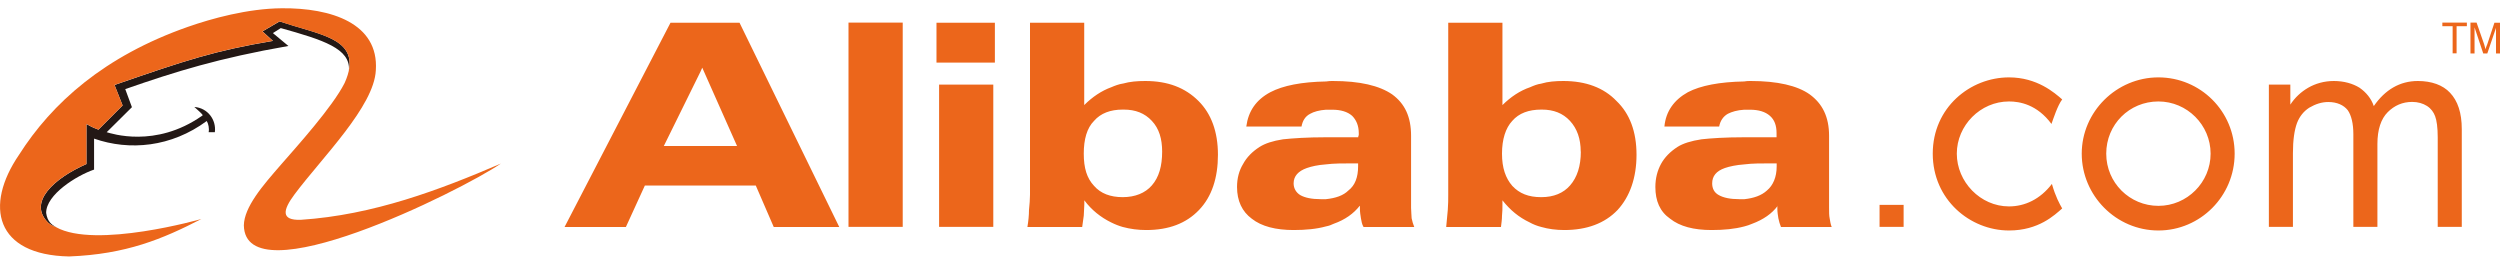
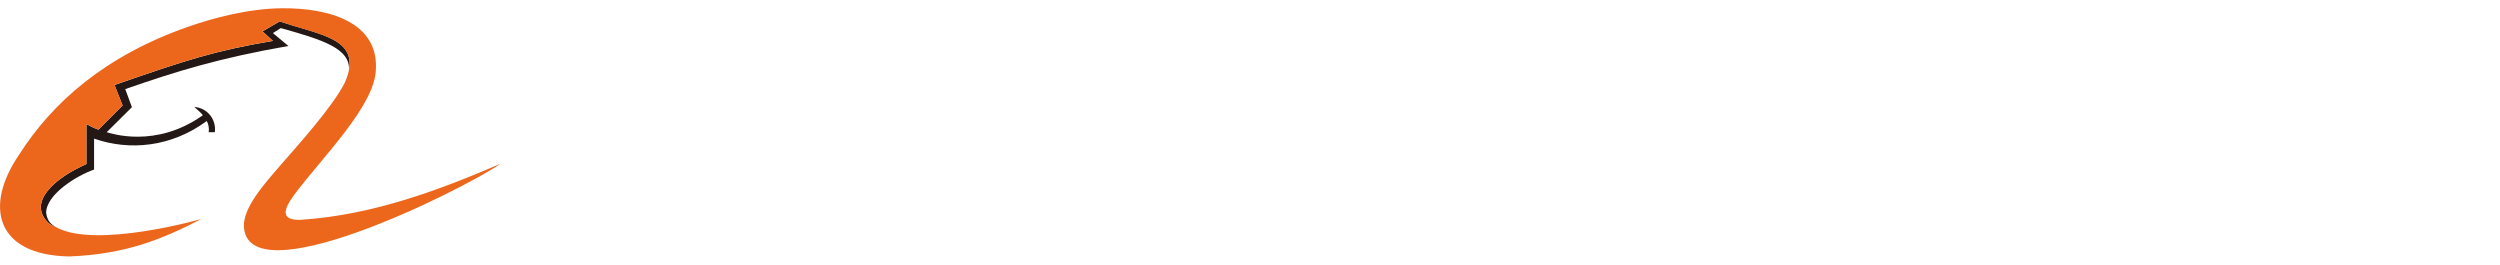
<svg xmlns="http://www.w3.org/2000/svg" width="170" height="18" viewBox="0 0 170 18" fill="none">
  <g id="Group 17">
    <path id="Vector" fill-rule="evenodd" clip-rule="evenodd" d="M3.822 15.447C3.676 15.415 3.465 15.3 3.304 15.172C1.831 13.763 3.708 12.111 5.878 11.156V8.435C6.397 8.743 6.654 8.775 6.686 8.825L8.338 7.173L7.788 5.779C12.647 4.095 14.606 3.448 18.561 2.782L17.849 2.135L19.015 1.456C21.671 2.346 24.149 2.575 23.727 4.792C23.842 3.301 21.979 2.718 19.093 1.91L18.557 2.25L19.612 3.126C14.881 3.952 11.967 4.86 8.517 6.058L8.971 7.288L7.255 8.99C7.548 9.072 10.559 10.091 13.719 7.888C13.734 7.87 13.784 7.856 13.784 7.824C13.669 7.663 13.476 7.516 13.215 7.273C14.123 7.338 14.72 8.149 14.61 8.99H14.188C14.238 8.732 14.174 8.421 14.059 8.228C11.646 10.009 8.81 10.27 6.397 9.426V11.532C5.213 11.936 3.125 13.234 3.139 14.482C3.222 15.082 3.529 15.29 3.819 15.454L3.822 15.447Z" fill="#231815" />
    <path id="Vector_2" fill-rule="evenodd" clip-rule="evenodd" d="M13.686 14.896C11.079 16.241 8.583 17.292 4.697 17.439C-0.309 17.342 -1.085 14.006 1.296 10.524C3.531 7.009 7.096 3.816 12.781 1.824C14.397 1.259 16.843 0.58 19.16 0.562C22.514 0.53 25.767 1.581 25.557 4.774C25.442 7.238 21.895 10.72 20.032 13.212C19.221 14.299 19.092 14.993 20.454 14.947C25.396 14.621 29.915 12.905 34.059 11.124C31.274 13.019 16.664 20.26 16.582 15.318C16.596 14.703 16.907 14.038 17.376 13.341C17.844 12.644 18.495 11.9 19.156 11.139C20.143 10.005 22.607 7.284 23.433 5.646C24.827 2.568 21.698 2.407 19.01 1.452L17.844 2.132L18.541 2.779C14.605 3.444 12.645 4.091 7.786 5.775L8.337 7.17L6.685 8.822C6.653 8.772 6.395 8.739 5.877 8.432V11.153C3.706 12.107 1.826 13.759 3.302 15.168C3.463 15.297 3.674 15.411 3.821 15.444H3.806C6.477 16.949 13.704 14.893 13.686 14.893V14.896Z" fill="#EC661B" />
-     <path id="Vector_3" fill-rule="evenodd" clip-rule="evenodd" d="M63.681 4.256V1.544H67.652V4.256H63.681ZM63.858 15.427V5.754H67.544V15.427H63.858ZM146.772 6.899C148.723 6.899 150.321 8.497 150.321 10.448C150.321 12.4 148.723 13.998 146.772 13.998C144.822 13.998 143.224 12.43 143.224 10.448C143.224 8.466 144.791 6.899 146.772 6.899ZM146.772 15.673C149.622 15.673 151.956 13.337 151.956 10.448C151.956 7.56 149.622 5.262 146.772 5.262C143.923 5.262 141.558 7.598 141.558 10.448C141.558 13.299 143.892 15.673 146.772 15.673ZM127.81 15.427H129.446V13.929H127.81V15.427ZM140.229 14.174C139.707 14.628 138.631 15.673 136.612 15.673C133.97 15.673 131.427 13.583 131.427 10.448C131.427 7.314 133.97 5.262 136.612 5.262C138.524 5.262 139.707 6.307 140.229 6.761C139.914 7.175 139.637 8.051 139.499 8.428C138.524 7.106 137.341 6.899 136.612 6.899C134.661 6.899 133.063 8.535 133.063 10.448C133.063 12.361 134.661 14.036 136.612 14.036C137.687 14.036 138.731 13.552 139.53 12.507C139.776 13.375 140.052 13.867 140.229 14.174ZM154.283 15.427V5.754H155.743V7.114C156.058 6.63 156.472 6.246 156.964 5.962C157.448 5.685 158.039 5.508 158.699 5.508C159.398 5.508 159.99 5.685 160.443 5.962C160.896 6.277 161.242 6.691 161.418 7.214C162.186 6.1 163.192 5.508 164.413 5.508C165.35 5.508 166.118 5.785 166.602 6.307C167.125 6.86 167.401 7.667 167.401 8.781V15.427H165.765V9.334C165.765 8.674 165.696 8.182 165.589 7.905C165.489 7.629 165.312 7.383 165.036 7.206C164.759 7.029 164.413 6.93 164.029 6.93C163.369 6.93 162.816 7.175 162.363 7.629C161.91 8.082 161.664 8.812 161.664 9.788V15.427H160.028V9.127C160.028 8.397 159.89 7.836 159.644 7.49C159.368 7.145 158.915 6.937 158.323 6.937C157.87 6.937 157.455 7.076 157.033 7.321C156.649 7.567 156.372 7.913 156.196 8.366C156.019 8.85 155.919 9.519 155.919 10.418V15.427H154.283ZM166.779 3.626V1.782H166.08V1.536H167.747V1.782H167.048V3.626H166.771H166.779ZM167.992 3.626V1.536H168.407L168.929 3.034C168.96 3.173 168.999 3.28 169.029 3.349C169.029 3.28 169.068 3.142 169.137 3.004L169.621 1.544H170.005V3.634H169.728V1.897L169.137 3.634H168.86L168.269 1.859V3.634H167.992V3.626ZM120.883 13.998C120.499 14.52 119.907 14.935 119.139 15.219C118.963 15.288 118.794 15.358 118.617 15.396C117.957 15.573 117.227 15.642 116.39 15.642C115.169 15.642 114.232 15.396 113.571 14.874C112.872 14.389 112.565 13.66 112.565 12.715C112.565 12.123 112.703 11.601 112.949 11.147C113.195 10.694 113.579 10.31 114.063 9.995C114.447 9.749 115 9.58 115.699 9.473C116.321 9.403 117.296 9.334 118.617 9.334H120.806V9.058C120.806 8.535 120.668 8.151 120.353 7.875C120.038 7.598 119.585 7.46 118.993 7.46H118.609C118.125 7.49 117.772 7.598 117.496 7.736C117.181 7.913 116.973 8.22 116.904 8.604H113.18C113.279 7.56 113.84 6.791 114.777 6.269C115.645 5.816 116.935 5.57 118.602 5.539C118.74 5.508 118.878 5.508 119.055 5.508C120.867 5.508 122.219 5.823 123.056 6.415C123.924 7.045 124.377 7.944 124.377 9.234V14.144C124.377 14.42 124.377 14.666 124.416 14.843C124.446 15.05 124.485 15.258 124.554 15.434H121.105C121.036 15.258 120.967 15.05 120.929 14.843C120.898 14.635 120.86 14.428 120.86 14.182V14.005L120.883 13.998ZM118.625 13.544C119.254 13.475 119.777 13.299 120.153 12.953C120.568 12.607 120.814 12.046 120.814 11.316V11.109H120.499C119.769 11.109 119.139 11.109 118.617 11.178C118.064 11.217 117.611 11.316 117.296 11.424C116.705 11.631 116.428 11.977 116.428 12.469C116.428 12.815 116.566 13.099 116.881 13.268C117.196 13.445 117.649 13.544 118.271 13.544H118.617H118.625ZM107.489 10.31C107.489 9.442 107.243 8.743 106.759 8.22C106.275 7.698 105.645 7.452 104.847 7.452H104.816C103.948 7.452 103.288 7.698 102.834 8.22C102.381 8.704 102.136 9.473 102.136 10.448C102.136 11.424 102.381 12.115 102.834 12.638C103.318 13.16 103.948 13.406 104.785 13.406H104.816C105.653 13.406 106.313 13.13 106.767 12.607C107.25 12.054 107.496 11.286 107.496 10.31H107.489ZM104.808 5.685C105.261 5.547 105.784 5.508 106.306 5.508C107.834 5.508 109.055 5.962 109.923 6.868C110.829 7.736 111.283 8.958 111.283 10.525C111.283 12.092 110.829 13.375 109.992 14.282C109.124 15.189 107.903 15.642 106.375 15.642C105.814 15.642 105.292 15.573 104.808 15.434C104.532 15.365 104.255 15.258 104.009 15.119C103.28 14.774 102.688 14.282 102.166 13.621V13.898C102.166 14.174 102.166 14.42 102.136 14.666C102.136 14.912 102.097 15.189 102.066 15.434H98.341C98.38 15.02 98.411 14.635 98.449 14.282C98.48 13.898 98.48 13.552 98.48 13.237V1.544H102.166V7.145C102.727 6.592 103.349 6.169 104.048 5.931C104.294 5.823 104.532 5.723 104.816 5.685H104.808ZM92.459 13.998C92.044 14.52 91.483 14.935 90.684 15.219C90.546 15.288 90.37 15.358 90.162 15.396C89.532 15.573 88.772 15.642 87.973 15.642C86.752 15.642 85.785 15.396 85.124 14.874C84.464 14.389 84.118 13.66 84.118 12.715C84.118 12.123 84.256 11.601 84.533 11.147C84.778 10.694 85.155 10.31 85.646 9.995C86.03 9.749 86.553 9.58 87.244 9.473C87.904 9.403 88.88 9.334 90.17 9.334H92.359C92.359 9.334 92.359 9.227 92.397 9.196V9.058C92.397 8.535 92.221 8.151 91.944 7.875C91.629 7.598 91.176 7.46 90.585 7.46H90.17C89.717 7.49 89.333 7.598 89.095 7.736C88.749 7.913 88.572 8.22 88.503 8.604H84.748C84.886 7.56 85.408 6.791 86.384 6.269C87.251 5.816 88.503 5.57 90.178 5.539C90.354 5.508 90.493 5.508 90.631 5.508C92.474 5.508 93.795 5.823 94.663 6.415C95.531 7.045 95.953 7.944 95.953 9.234V14.144C95.953 14.42 95.991 14.666 95.991 14.843C96.03 15.05 96.099 15.258 96.168 15.434H92.72C92.612 15.258 92.582 15.05 92.543 14.843C92.512 14.635 92.474 14.428 92.474 14.182V14.005L92.459 13.998ZM90.162 13.544C90.823 13.475 91.345 13.299 91.691 12.953C92.144 12.607 92.351 12.046 92.351 11.316V11.109H92.075C91.345 11.109 90.684 11.109 90.162 11.178C89.602 11.217 89.187 11.316 88.872 11.424C88.281 11.631 87.966 11.977 87.966 12.469C87.966 12.815 88.142 13.099 88.419 13.268C88.734 13.445 89.187 13.544 89.809 13.544H90.154H90.162ZM79.026 10.31C79.026 9.442 78.819 8.743 78.327 8.22C77.843 7.698 77.214 7.452 76.415 7.452H76.346C75.509 7.452 74.848 7.698 74.395 8.22C73.911 8.704 73.696 9.473 73.696 10.448C73.696 11.424 73.903 12.115 74.395 12.638C74.848 13.16 75.509 13.406 76.346 13.406C77.183 13.406 77.874 13.13 78.327 12.607C78.811 12.054 79.026 11.286 79.026 10.31ZM76.353 5.685C76.837 5.547 77.329 5.508 77.882 5.508C79.41 5.508 80.593 5.962 81.499 6.868C82.367 7.736 82.82 8.958 82.82 10.525C82.82 12.092 82.405 13.375 81.53 14.282C80.662 15.189 79.479 15.642 77.943 15.642C77.382 15.642 76.868 15.573 76.346 15.434C76.1 15.365 75.823 15.258 75.547 15.119C74.848 14.774 74.226 14.282 73.734 13.621V13.898C73.734 14.174 73.696 14.42 73.696 14.666C73.658 14.912 73.627 15.189 73.589 15.434H69.864C69.933 15.02 69.971 14.635 69.971 14.282C70.01 13.898 70.04 13.552 70.04 13.237V1.544H73.727V7.145C74.28 6.592 74.909 6.169 75.57 5.931C75.816 5.823 76.092 5.723 76.338 5.685H76.353ZM47.645 1.544H50.287L57.069 15.434H52.614L51.393 12.615H43.851L42.561 15.434H38.391L45.595 1.544H47.645ZM47.645 9.926H50.118L47.753 4.602L47.645 4.848L45.141 9.926H47.645ZM57.698 15.427V1.536H61.385V15.427H57.698Z" fill="#EC661B" />
  </g>
</svg>